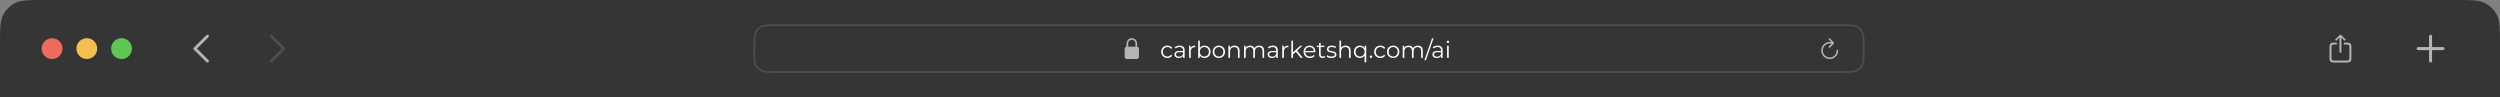
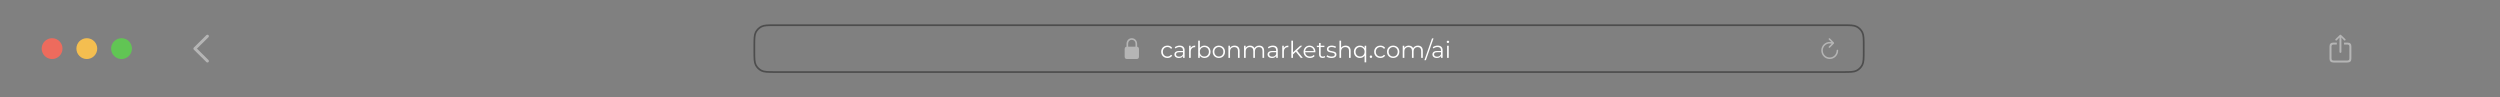
<svg xmlns="http://www.w3.org/2000/svg" width="1080" height="42" viewBox="0 0 1080 42" fill="none">
  <rect x="0" y="0" width="1080" height="42" fill="#808080" stroke="none" />
-   <path d="M0 19.2C0 12.479 0 9.119 1.308 6.552C2.458 4.294 4.294 2.458 6.552 1.308C9.119 0 12.479 0 19.2 0H1060.8C1067.52 0 1070.88 0 1073.45 1.308C1075.71 2.458 1077.54 4.294 1078.69 6.552C1080 9.119 1080 12.479 1080 19.2V42H0V19.2Z" fill="#353535" />
  <circle cx="22.5" cy="21" r="4.5" fill="#ED6B5D" />
  <circle cx="37.5" cy="21" r="4.5" fill="#F4BE50" />
  <circle cx="52.5" cy="21" r="4.5" fill="#61C554" />
  <path d="M83.55 21C83.55 21.173 83.612 21.325 83.742 21.456L89.162 26.813C89.278 26.938 89.429 27 89.607 27C89.962 27 90.236 26.73 90.236 26.371C90.236 26.191 90.16 26.039 90.051 25.922L85.075 21L90.051 16.078C90.16 15.961 90.236 15.802 90.236 15.629C90.236 15.27 89.962 15 89.607 15C89.429 15 89.278 15.062 89.162 15.18L83.742 20.544C83.612 20.668 83.55 20.827 83.55 21Z" fill="#B5B5B5" />
-   <path d="M123.235 21C123.235 20.827 123.167 20.668 123.037 20.544L117.623 15.18C117.5 15.062 117.35 15 117.172 15C116.824 15 116.55 15.27 116.55 15.629C116.55 15.802 116.619 15.961 116.728 16.078L121.704 21L116.728 25.922C116.619 26.039 116.55 26.191 116.55 26.371C116.55 26.73 116.824 27 117.172 27C117.35 27 117.5 26.938 117.623 26.813L123.037 21.456C123.167 21.325 123.235 21.173 123.235 21Z" fill="#4D4D4D" />
  <path d="M325.875 20.1C325.875 18.414 325.875 17.171 325.955 16.19C326.035 15.212 326.193 14.526 326.488 13.946C327.027 12.888 327.888 12.027 328.946 11.488C329.526 11.193 330.212 11.035 331.19 10.956C332.171 10.875 333.414 10.875 335.1 10.875H795.9C797.586 10.875 798.829 10.875 799.81 10.956C800.788 11.035 801.474 11.193 802.054 11.488C803.112 12.027 803.973 12.888 804.512 13.946C804.807 14.526 804.965 15.212 805.044 16.19C805.125 17.171 805.125 18.414 805.125 20.1V21.9C805.125 23.586 805.125 24.829 805.044 25.81C804.965 26.788 804.807 27.474 804.512 28.054C803.973 29.112 803.112 29.973 802.054 30.512C801.474 30.808 800.788 30.965 799.81 31.044C798.829 31.125 797.586 31.125 795.9 31.125H335.1C333.414 31.125 332.171 31.125 331.19 31.044C330.212 30.965 329.526 30.808 328.946 30.512C327.888 29.973 327.027 29.112 326.488 28.054C326.193 27.474 326.035 26.788 325.955 25.81C325.875 24.829 325.875 23.586 325.875 21.9V20.1Z" stroke="#4D4D4D" stroke-width="0.75" />
  <path d="M486.87 25.5H491.021C491.688 25.5 492.041 25.133 492.041 24.408V21.248C492.041 20.523 491.688 20.16 491.021 20.16H486.87C486.203 20.16 485.85 20.523 485.85 21.248V24.408C485.85 25.133 486.203 25.5 486.87 25.5ZM486.643 20.514H487.365V18.963C487.365 17.807 488.095 17.193 488.943 17.193C489.791 17.193 490.531 17.807 490.531 18.963V20.514H491.248V19.064C491.248 17.339 490.132 16.5 488.943 16.5C487.759 16.5 486.643 17.339 486.643 19.064V20.514Z" fill="#B5B5B5" />
  <path d="M504.333 25.05C503.813 25.05 503.346 24.937 502.933 24.71C502.526 24.477 502.206 24.16 501.973 23.76C501.74 23.353 501.623 22.89 501.623 22.37C501.623 21.843 501.74 21.38 501.973 20.98C502.206 20.58 502.526 20.267 502.933 20.04C503.346 19.813 503.813 19.7 504.333 19.7C504.78 19.7 505.183 19.787 505.543 19.96C505.903 20.133 506.186 20.393 506.393 20.74L505.863 21.1C505.683 20.833 505.46 20.637 505.193 20.51C504.926 20.383 504.636 20.32 504.323 20.32C503.95 20.32 503.613 20.407 503.313 20.58C503.013 20.747 502.776 20.983 502.603 21.29C502.43 21.597 502.343 21.957 502.343 22.37C502.343 22.783 502.43 23.143 502.603 23.45C502.776 23.757 503.013 23.997 503.313 24.17C503.613 24.337 503.95 24.42 504.323 24.42C504.636 24.42 504.926 24.357 505.193 24.23C505.46 24.103 505.683 23.91 505.863 23.65L506.393 24.01C506.186 24.35 505.903 24.61 505.543 24.79C505.183 24.963 504.78 25.05 504.333 25.05ZM511.078 25V23.84L511.048 23.65V21.71C511.048 21.263 510.921 20.92 510.668 20.68C510.421 20.44 510.051 20.32 509.558 20.32C509.218 20.32 508.895 20.377 508.588 20.49C508.281 20.603 508.021 20.753 507.808 20.94L507.488 20.41C507.755 20.183 508.075 20.01 508.448 19.89C508.821 19.763 509.215 19.7 509.628 19.7C510.308 19.7 510.831 19.87 511.198 20.21C511.571 20.543 511.758 21.053 511.758 21.74V25H511.078ZM509.268 25.05C508.875 25.05 508.531 24.987 508.238 24.86C507.951 24.727 507.731 24.547 507.578 24.32C507.425 24.087 507.348 23.82 507.348 23.52C507.348 23.247 507.411 23 507.538 22.78C507.671 22.553 507.885 22.373 508.178 22.24C508.478 22.1 508.878 22.03 509.378 22.03H511.188V22.56H509.398C508.891 22.56 508.538 22.65 508.338 22.83C508.145 23.01 508.048 23.233 508.048 23.5C508.048 23.8 508.165 24.04 508.398 24.22C508.631 24.4 508.958 24.49 509.378 24.49C509.778 24.49 510.121 24.4 510.408 24.22C510.701 24.033 510.915 23.767 511.048 23.42L511.208 23.91C511.075 24.257 510.841 24.533 510.508 24.74C510.181 24.947 509.768 25.05 509.268 25.05ZM513.686 25V19.75H514.366V21.18L514.296 20.93C514.443 20.53 514.69 20.227 515.036 20.02C515.383 19.807 515.813 19.7 516.326 19.7V20.39C516.3 20.39 516.273 20.39 516.246 20.39C516.22 20.383 516.193 20.38 516.166 20.38C515.613 20.38 515.18 20.55 514.866 20.89C514.553 21.223 514.396 21.7 514.396 22.32V25H513.686ZM520.332 25.05C519.872 25.05 519.459 24.947 519.092 24.74C518.725 24.527 518.435 24.22 518.222 23.82C518.009 23.42 517.902 22.937 517.902 22.37C517.902 21.797 518.009 21.313 518.222 20.92C518.442 20.52 518.735 20.217 519.102 20.01C519.469 19.803 519.879 19.7 520.332 19.7C520.832 19.7 521.279 19.813 521.672 20.04C522.072 20.26 522.385 20.57 522.612 20.97C522.839 21.37 522.952 21.837 522.952 22.37C522.952 22.897 522.839 23.363 522.612 23.77C522.385 24.17 522.072 24.483 521.672 24.71C521.279 24.937 520.832 25.05 520.332 25.05ZM517.622 25V17.58H518.332V21.3L518.232 22.36L518.302 23.42V25H517.622ZM520.282 24.42C520.655 24.42 520.989 24.337 521.282 24.17C521.575 23.997 521.809 23.757 521.982 23.45C522.155 23.137 522.242 22.777 522.242 22.37C522.242 21.957 522.155 21.597 521.982 21.29C521.809 20.983 521.575 20.747 521.282 20.58C520.989 20.407 520.655 20.32 520.282 20.32C519.909 20.32 519.572 20.407 519.272 20.58C518.979 20.747 518.745 20.983 518.572 21.29C518.405 21.597 518.322 21.957 518.322 22.37C518.322 22.777 518.405 23.137 518.572 23.45C518.745 23.757 518.979 23.997 519.272 24.17C519.572 24.337 519.909 24.42 520.282 24.42ZM526.539 25.05C526.033 25.05 525.576 24.937 525.169 24.71C524.769 24.477 524.453 24.16 524.219 23.76C523.986 23.353 523.869 22.89 523.869 22.37C523.869 21.843 523.986 21.38 524.219 20.98C524.453 20.58 524.769 20.267 525.169 20.04C525.569 19.813 526.026 19.7 526.539 19.7C527.059 19.7 527.519 19.813 527.919 20.04C528.326 20.267 528.643 20.58 528.869 20.98C529.103 21.38 529.219 21.843 529.219 22.37C529.219 22.89 529.103 23.353 528.869 23.76C528.643 24.16 528.326 24.477 527.919 24.71C527.513 24.937 527.053 25.05 526.539 25.05ZM526.539 24.42C526.919 24.42 527.256 24.337 527.549 24.17C527.843 23.997 528.073 23.757 528.239 23.45C528.413 23.137 528.499 22.777 528.499 22.37C528.499 21.957 528.413 21.597 528.239 21.29C528.073 20.983 527.843 20.747 527.549 20.58C527.256 20.407 526.923 20.32 526.549 20.32C526.176 20.32 525.843 20.407 525.549 20.58C525.256 20.747 525.023 20.983 524.849 21.29C524.676 21.597 524.589 21.957 524.589 22.37C524.589 22.777 524.676 23.137 524.849 23.45C525.023 23.757 525.256 23.997 525.549 24.17C525.843 24.337 526.173 24.42 526.539 24.42ZM533.349 19.7C533.775 19.7 534.149 19.783 534.469 19.95C534.795 20.11 535.049 20.357 535.229 20.69C535.415 21.023 535.509 21.443 535.509 21.95V25H534.799V22.02C534.799 21.467 534.659 21.05 534.379 20.77C534.105 20.483 533.719 20.34 533.219 20.34C532.845 20.34 532.519 20.417 532.239 20.57C531.965 20.717 531.752 20.933 531.599 21.22C531.452 21.5 531.379 21.84 531.379 22.24V25H530.669V19.75H531.349V21.19L531.239 20.92C531.405 20.54 531.672 20.243 532.039 20.03C532.405 19.81 532.842 19.7 533.349 19.7ZM543.987 19.7C544.413 19.7 544.783 19.783 545.097 19.95C545.417 20.11 545.663 20.357 545.837 20.69C546.017 21.023 546.107 21.443 546.107 21.95V25H545.397V22.02C545.397 21.467 545.263 21.05 544.997 20.77C544.737 20.483 544.367 20.34 543.887 20.34C543.527 20.34 543.213 20.417 542.947 20.57C542.687 20.717 542.483 20.933 542.337 21.22C542.197 21.5 542.127 21.84 542.127 22.24V25H541.417V22.02C541.417 21.467 541.283 21.05 541.017 20.77C540.75 20.483 540.377 20.34 539.897 20.34C539.543 20.34 539.233 20.417 538.967 20.57C538.7 20.717 538.493 20.933 538.347 21.22C538.207 21.5 538.137 21.84 538.137 22.24V25H537.427V19.75H538.107V21.17L537.997 20.92C538.157 20.54 538.413 20.243 538.767 20.03C539.127 19.81 539.55 19.7 540.037 19.7C540.55 19.7 540.987 19.83 541.347 20.09C541.707 20.343 541.94 20.727 542.047 21.24L541.767 21.13C541.92 20.703 542.19 20.36 542.577 20.1C542.97 19.833 543.44 19.7 543.987 19.7ZM551.322 25V23.84L551.292 23.65V21.71C551.292 21.263 551.165 20.92 550.912 20.68C550.665 20.44 550.295 20.32 549.802 20.32C549.462 20.32 549.139 20.377 548.832 20.49C548.525 20.603 548.265 20.753 548.052 20.94L547.732 20.41C547.999 20.183 548.319 20.01 548.692 19.89C549.065 19.763 549.459 19.7 549.872 19.7C550.552 19.7 551.075 19.87 551.442 20.21C551.815 20.543 552.002 21.053 552.002 21.74V25H551.322ZM549.512 25.05C549.119 25.05 548.775 24.987 548.482 24.86C548.195 24.727 547.975 24.547 547.822 24.32C547.669 24.087 547.592 23.82 547.592 23.52C547.592 23.247 547.655 23 547.782 22.78C547.915 22.553 548.129 22.373 548.422 22.24C548.722 22.1 549.122 22.03 549.622 22.03H551.432V22.56H549.642C549.135 22.56 548.782 22.65 548.582 22.83C548.389 23.01 548.292 23.233 548.292 23.5C548.292 23.8 548.409 24.04 548.642 24.22C548.875 24.4 549.202 24.49 549.622 24.49C550.022 24.49 550.365 24.4 550.652 24.22C550.945 24.033 551.159 23.767 551.292 23.42L551.452 23.91C551.319 24.257 551.085 24.533 550.752 24.74C550.425 24.947 550.012 25.05 549.512 25.05ZM553.93 25V19.75H554.61V21.18L554.54 20.93C554.687 20.53 554.934 20.227 555.28 20.02C555.627 19.807 556.057 19.7 556.57 19.7V20.39C556.544 20.39 556.517 20.39 556.49 20.39C556.464 20.383 556.437 20.38 556.41 20.38C555.857 20.38 555.424 20.55 555.11 20.89C554.797 21.223 554.64 21.7 554.64 22.32V25H553.93ZM558.426 23.64L558.446 22.73L561.716 19.75H562.586L560.276 21.96L559.876 22.3L558.426 23.64ZM557.866 25V17.58H558.576V25H557.866ZM561.936 25L559.746 22.27L560.206 21.72L562.806 25H561.936ZM565.897 25.05C565.35 25.05 564.87 24.937 564.457 24.71C564.043 24.477 563.72 24.16 563.487 23.76C563.253 23.353 563.137 22.89 563.137 22.37C563.137 21.85 563.247 21.39 563.467 20.99C563.693 20.59 564 20.277 564.387 20.05C564.78 19.817 565.22 19.7 565.707 19.7C566.2 19.7 566.637 19.813 567.017 20.04C567.403 20.26 567.707 20.573 567.927 20.98C568.147 21.38 568.257 21.843 568.257 22.37C568.257 22.403 568.253 22.44 568.247 22.48C568.247 22.513 568.247 22.55 568.247 22.59H563.677V22.06H567.867L567.587 22.27C567.587 21.89 567.503 21.553 567.337 21.26C567.177 20.96 566.957 20.727 566.677 20.56C566.397 20.393 566.073 20.31 565.707 20.31C565.347 20.31 565.023 20.393 564.737 20.56C564.45 20.727 564.227 20.96 564.067 21.26C563.907 21.56 563.827 21.903 563.827 22.29V22.4C563.827 22.8 563.913 23.153 564.087 23.46C564.267 23.76 564.513 23.997 564.827 24.17C565.147 24.337 565.51 24.42 565.917 24.42C566.237 24.42 566.533 24.363 566.807 24.25C567.087 24.137 567.327 23.963 567.527 23.73L567.927 24.19C567.693 24.47 567.4 24.683 567.047 24.83C566.7 24.977 566.317 25.05 565.897 25.05ZM571.362 25.05C570.869 25.05 570.489 24.917 570.222 24.65C569.955 24.383 569.822 24.007 569.822 23.52V18.59H570.532V23.48C570.532 23.787 570.609 24.023 570.762 24.19C570.922 24.357 571.149 24.44 571.442 24.44C571.755 24.44 572.015 24.35 572.222 24.17L572.472 24.68C572.332 24.807 572.162 24.9 571.962 24.96C571.769 25.02 571.569 25.05 571.362 25.05ZM568.882 20.34V19.75H572.132V20.34H568.882ZM575.174 25.05C574.741 25.05 574.331 24.99 573.944 24.87C573.558 24.743 573.254 24.587 573.034 24.4L573.354 23.84C573.568 24 573.841 24.14 574.174 24.26C574.508 24.373 574.858 24.43 575.224 24.43C575.724 24.43 576.084 24.353 576.304 24.2C576.524 24.04 576.634 23.83 576.634 23.57C576.634 23.377 576.571 23.227 576.444 23.12C576.324 23.007 576.164 22.923 575.964 22.87C575.764 22.81 575.541 22.76 575.294 22.72C575.048 22.68 574.801 22.633 574.554 22.58C574.314 22.527 574.094 22.45 573.894 22.35C573.694 22.243 573.531 22.1 573.404 21.92C573.284 21.74 573.224 21.5 573.224 21.2C573.224 20.913 573.304 20.657 573.464 20.43C573.624 20.203 573.858 20.027 574.164 19.9C574.478 19.767 574.858 19.7 575.304 19.7C575.644 19.7 575.984 19.747 576.324 19.84C576.664 19.927 576.944 20.043 577.164 20.19L576.854 20.76C576.621 20.6 576.371 20.487 576.104 20.42C575.838 20.347 575.571 20.31 575.304 20.31C574.831 20.31 574.481 20.393 574.254 20.56C574.034 20.72 573.924 20.927 573.924 21.18C573.924 21.38 573.984 21.537 574.104 21.65C574.231 21.763 574.394 21.853 574.594 21.92C574.801 21.98 575.024 22.03 575.264 22.07C575.511 22.11 575.754 22.16 575.994 22.22C576.241 22.273 576.464 22.35 576.664 22.45C576.871 22.543 577.034 22.68 577.154 22.86C577.281 23.033 577.344 23.263 577.344 23.55C577.344 23.857 577.258 24.123 577.084 24.35C576.918 24.57 576.671 24.743 576.344 24.87C576.024 24.99 575.634 25.05 575.174 25.05ZM581.327 19.7C581.754 19.7 582.127 19.783 582.447 19.95C582.774 20.11 583.027 20.357 583.207 20.69C583.394 21.023 583.487 21.443 583.487 21.95V25H582.777V22.02C582.777 21.467 582.637 21.05 582.357 20.77C582.084 20.483 581.697 20.34 581.197 20.34C580.824 20.34 580.497 20.417 580.217 20.57C579.944 20.717 579.731 20.933 579.577 21.22C579.431 21.5 579.357 21.84 579.357 22.24V25H578.647V17.58H579.357V21.19L579.217 20.92C579.384 20.54 579.651 20.243 580.017 20.03C580.384 19.81 580.821 19.7 581.327 19.7ZM587.495 25.05C586.995 25.05 586.545 24.937 586.145 24.71C585.752 24.483 585.442 24.17 585.215 23.77C584.988 23.37 584.875 22.903 584.875 22.37C584.875 21.843 584.988 21.38 585.215 20.98C585.442 20.573 585.752 20.26 586.145 20.04C586.545 19.813 586.995 19.7 587.495 19.7C587.962 19.7 588.375 19.803 588.735 20.01C589.102 20.217 589.392 20.52 589.605 20.92C589.818 21.313 589.925 21.797 589.925 22.37C589.925 22.943 589.815 23.43 589.595 23.83C589.382 24.223 589.092 24.527 588.725 24.74C588.365 24.947 587.955 25.05 587.495 25.05ZM587.545 24.42C587.918 24.42 588.252 24.337 588.545 24.17C588.845 23.997 589.078 23.757 589.245 23.45C589.418 23.137 589.505 22.777 589.505 22.37C589.505 21.963 589.418 21.607 589.245 21.3C589.078 20.993 588.845 20.753 588.545 20.58C588.252 20.407 587.918 20.32 587.545 20.32C587.178 20.32 586.848 20.407 586.555 20.58C586.262 20.753 586.028 20.993 585.855 21.3C585.682 21.607 585.595 21.963 585.595 22.37C585.595 22.777 585.682 23.137 585.855 23.45C586.028 23.757 586.262 23.997 586.555 24.17C586.848 24.337 587.178 24.42 587.545 24.42ZM589.495 26.94V23.44L589.595 22.38L589.525 21.33V19.75H590.205V26.94H589.495ZM592.252 25.05C592.106 25.05 591.979 24.997 591.872 24.89C591.772 24.783 591.722 24.653 591.722 24.5C591.722 24.34 591.772 24.21 591.872 24.11C591.979 24.01 592.106 23.96 592.252 23.96C592.399 23.96 592.522 24.01 592.622 24.11C592.729 24.21 592.782 24.34 592.782 24.5C592.782 24.653 592.729 24.783 592.622 24.89C592.522 24.997 592.399 25.05 592.252 25.05ZM596.335 25.05C595.815 25.05 595.348 24.937 594.935 24.71C594.528 24.477 594.208 24.16 593.975 23.76C593.742 23.353 593.625 22.89 593.625 22.37C593.625 21.843 593.742 21.38 593.975 20.98C594.208 20.58 594.528 20.267 594.935 20.04C595.348 19.813 595.815 19.7 596.335 19.7C596.782 19.7 597.185 19.787 597.545 19.96C597.905 20.133 598.188 20.393 598.395 20.74L597.865 21.1C597.685 20.833 597.462 20.637 597.195 20.51C596.928 20.383 596.638 20.32 596.325 20.32C595.952 20.32 595.615 20.407 595.315 20.58C595.015 20.747 594.778 20.983 594.605 21.29C594.432 21.597 594.345 21.957 594.345 22.37C594.345 22.783 594.432 23.143 594.605 23.45C594.778 23.757 595.015 23.997 595.315 24.17C595.615 24.337 595.952 24.42 596.325 24.42C596.638 24.42 596.928 24.357 597.195 24.23C597.462 24.103 597.685 23.91 597.865 23.65L598.395 24.01C598.188 24.35 597.905 24.61 597.545 24.79C597.185 24.963 596.782 25.05 596.335 25.05ZM601.842 25.05C601.335 25.05 600.879 24.937 600.472 24.71C600.072 24.477 599.755 24.16 599.522 23.76C599.289 23.353 599.172 22.89 599.172 22.37C599.172 21.843 599.289 21.38 599.522 20.98C599.755 20.58 600.072 20.267 600.472 20.04C600.872 19.813 601.329 19.7 601.842 19.7C602.362 19.7 602.822 19.813 603.222 20.04C603.629 20.267 603.945 20.58 604.172 20.98C604.405 21.38 604.522 21.843 604.522 22.37C604.522 22.89 604.405 23.353 604.172 23.76C603.945 24.16 603.629 24.477 603.222 24.71C602.815 24.937 602.355 25.05 601.842 25.05ZM601.842 24.42C602.222 24.42 602.559 24.337 602.852 24.17C603.145 23.997 603.375 23.757 603.542 23.45C603.715 23.137 603.802 22.777 603.802 22.37C603.802 21.957 603.715 21.597 603.542 21.29C603.375 20.983 603.145 20.747 602.852 20.58C602.559 20.407 602.225 20.32 601.852 20.32C601.479 20.32 601.145 20.407 600.852 20.58C600.559 20.747 600.325 20.983 600.152 21.29C599.979 21.597 599.892 21.957 599.892 22.37C599.892 22.777 599.979 23.137 600.152 23.45C600.325 23.757 600.559 23.997 600.852 24.17C601.145 24.337 601.475 24.42 601.842 24.42ZM612.531 19.7C612.958 19.7 613.328 19.783 613.641 19.95C613.961 20.11 614.208 20.357 614.381 20.69C614.561 21.023 614.651 21.443 614.651 21.95V25H613.941V22.02C613.941 21.467 613.808 21.05 613.541 20.77C613.281 20.483 612.911 20.34 612.431 20.34C612.071 20.34 611.758 20.417 611.491 20.57C611.231 20.717 611.028 20.933 610.881 21.22C610.741 21.5 610.671 21.84 610.671 22.24V25H609.961V22.02C609.961 21.467 609.828 21.05 609.561 20.77C609.295 20.483 608.921 20.34 608.441 20.34C608.088 20.34 607.778 20.417 607.511 20.57C607.245 20.717 607.038 20.933 606.891 21.22C606.751 21.5 606.681 21.84 606.681 22.24V25H605.971V19.75H606.651V21.17L606.541 20.92C606.701 20.54 606.958 20.243 607.311 20.03C607.671 19.81 608.095 19.7 608.581 19.7C609.095 19.7 609.531 19.83 609.891 20.09C610.251 20.343 610.485 20.727 610.591 21.24L610.311 21.13C610.465 20.703 610.735 20.36 611.121 20.1C611.515 19.833 611.985 19.7 612.531 19.7ZM615.337 26L618.637 16.58H619.287L615.987 26H615.337ZM622.533 25V23.84L622.503 23.65V21.71C622.503 21.263 622.376 20.92 622.123 20.68C621.876 20.44 621.506 20.32 621.013 20.32C620.673 20.32 620.35 20.377 620.043 20.49C619.736 20.603 619.476 20.753 619.263 20.94L618.943 20.41C619.21 20.183 619.53 20.01 619.903 19.89C620.276 19.763 620.67 19.7 621.083 19.7C621.763 19.7 622.286 19.87 622.653 20.21C623.026 20.543 623.213 21.053 623.213 21.74V25H622.533ZM620.723 25.05C620.33 25.05 619.986 24.987 619.693 24.86C619.406 24.727 619.186 24.547 619.033 24.32C618.88 24.087 618.803 23.82 618.803 23.52C618.803 23.247 618.866 23 618.993 22.78C619.126 22.553 619.34 22.373 619.633 22.24C619.933 22.1 620.333 22.03 620.833 22.03H622.643V22.56H620.853C620.346 22.56 619.993 22.65 619.793 22.83C619.6 23.01 619.503 23.233 619.503 23.5C619.503 23.8 619.62 24.04 619.853 24.22C620.086 24.4 620.413 24.49 620.833 24.49C621.233 24.49 621.576 24.4 621.863 24.22C622.156 24.033 622.37 23.767 622.503 23.42L622.663 23.91C622.53 24.257 622.296 24.533 621.963 24.74C621.636 24.947 621.223 25.05 620.723 25.05ZM625.141 25V19.75H625.851V25H625.141ZM625.501 18.59C625.355 18.59 625.231 18.54 625.131 18.44C625.031 18.34 624.981 18.22 624.981 18.08C624.981 17.94 625.031 17.823 625.131 17.73C625.231 17.63 625.355 17.58 625.501 17.58C625.648 17.58 625.771 17.627 625.871 17.72C625.971 17.813 626.021 17.93 626.021 18.07C626.021 18.217 625.971 18.34 625.871 18.44C625.778 18.54 625.655 18.59 625.501 18.59Z" fill="white" />
  <path d="M786.787 21.8C786.787 23.853 788.416 25.5 790.441 25.5C792.467 25.5 794.091 23.853 794.091 21.8C794.091 21.6 793.951 21.454 793.748 21.454C793.554 21.454 793.426 21.6 793.426 21.8C793.426 23.481 792.099 24.827 790.441 24.827C788.784 24.827 787.453 23.481 787.453 21.8C787.453 20.124 788.784 18.782 790.441 18.782C790.755 18.782 791.049 18.808 791.293 18.866L790.057 20.103C789.995 20.17 789.962 20.254 789.962 20.342C789.962 20.534 790.102 20.676 790.288 20.676C790.392 20.676 790.47 20.643 790.528 20.58L792.231 18.849C792.306 18.778 792.335 18.695 792.335 18.599C792.335 18.506 792.297 18.415 792.231 18.348L790.528 16.6C790.47 16.533 790.388 16.5 790.288 16.5C790.102 16.5 789.962 16.651 789.962 16.843C789.962 16.931 789.995 17.014 790.053 17.081L791.152 18.18C790.937 18.139 790.693 18.109 790.441 18.109C788.416 18.109 786.787 19.752 786.787 21.8Z" fill="#B5B5B5" />
  <path d="M1011.07 22.837C1011.29 22.837 1011.49 22.645 1011.49 22.422V16.962L1011.46 16.164L1011.82 16.542L1012.62 17.403C1012.7 17.488 1012.8 17.531 1012.91 17.531C1013.13 17.531 1013.3 17.371 1013.3 17.153C1013.3 17.042 1013.25 16.957 1013.17 16.877L1011.37 15.144C1011.27 15.037 1011.18 15 1011.07 15C1010.96 15 1010.87 15.037 1010.76 15.144L1008.96 16.877C1008.88 16.957 1008.84 17.042 1008.84 17.153C1008.84 17.371 1009 17.531 1009.22 17.531C1009.32 17.531 1009.44 17.488 1009.51 17.403L1010.32 16.542L1010.68 16.164L1010.65 16.962V22.422C1010.65 22.645 1010.84 22.837 1011.07 22.837ZM1008.02 27H1014.12C1015.23 27 1015.79 26.447 1015.79 25.352V20.046C1015.79 18.95 1015.23 18.397 1014.12 18.397H1012.63V19.253H1014.1C1014.63 19.253 1014.93 19.541 1014.93 20.093V25.304C1014.93 25.857 1014.63 26.144 1014.1 26.144H1008.03C1007.5 26.144 1007.21 25.857 1007.21 25.304V20.093C1007.21 19.541 1007.5 19.253 1008.03 19.253H1009.5V18.397H1008.02C1006.91 18.397 1006.35 18.95 1006.35 20.046V25.352C1006.35 26.447 1006.91 27 1008.02 27Z" fill="#B5B5B5" />
-   <path d="M1044 21C1044 21.356 1044.3 21.647 1044.65 21.647H1049.35V26.353C1049.35 26.702 1049.64 27 1050 27C1050.36 27 1050.65 26.702 1050.65 26.353V21.647H1055.35C1055.7 21.647 1056 21.356 1056 21C1056 20.644 1055.7 20.346 1055.35 20.346H1050.65V15.647C1050.65 15.298 1050.36 15 1050 15C1049.64 15 1049.35 15.298 1049.35 15.647V20.346H1044.65C1044.3 20.346 1044 20.644 1044 21Z" fill="#B5B5B5" />
</svg>